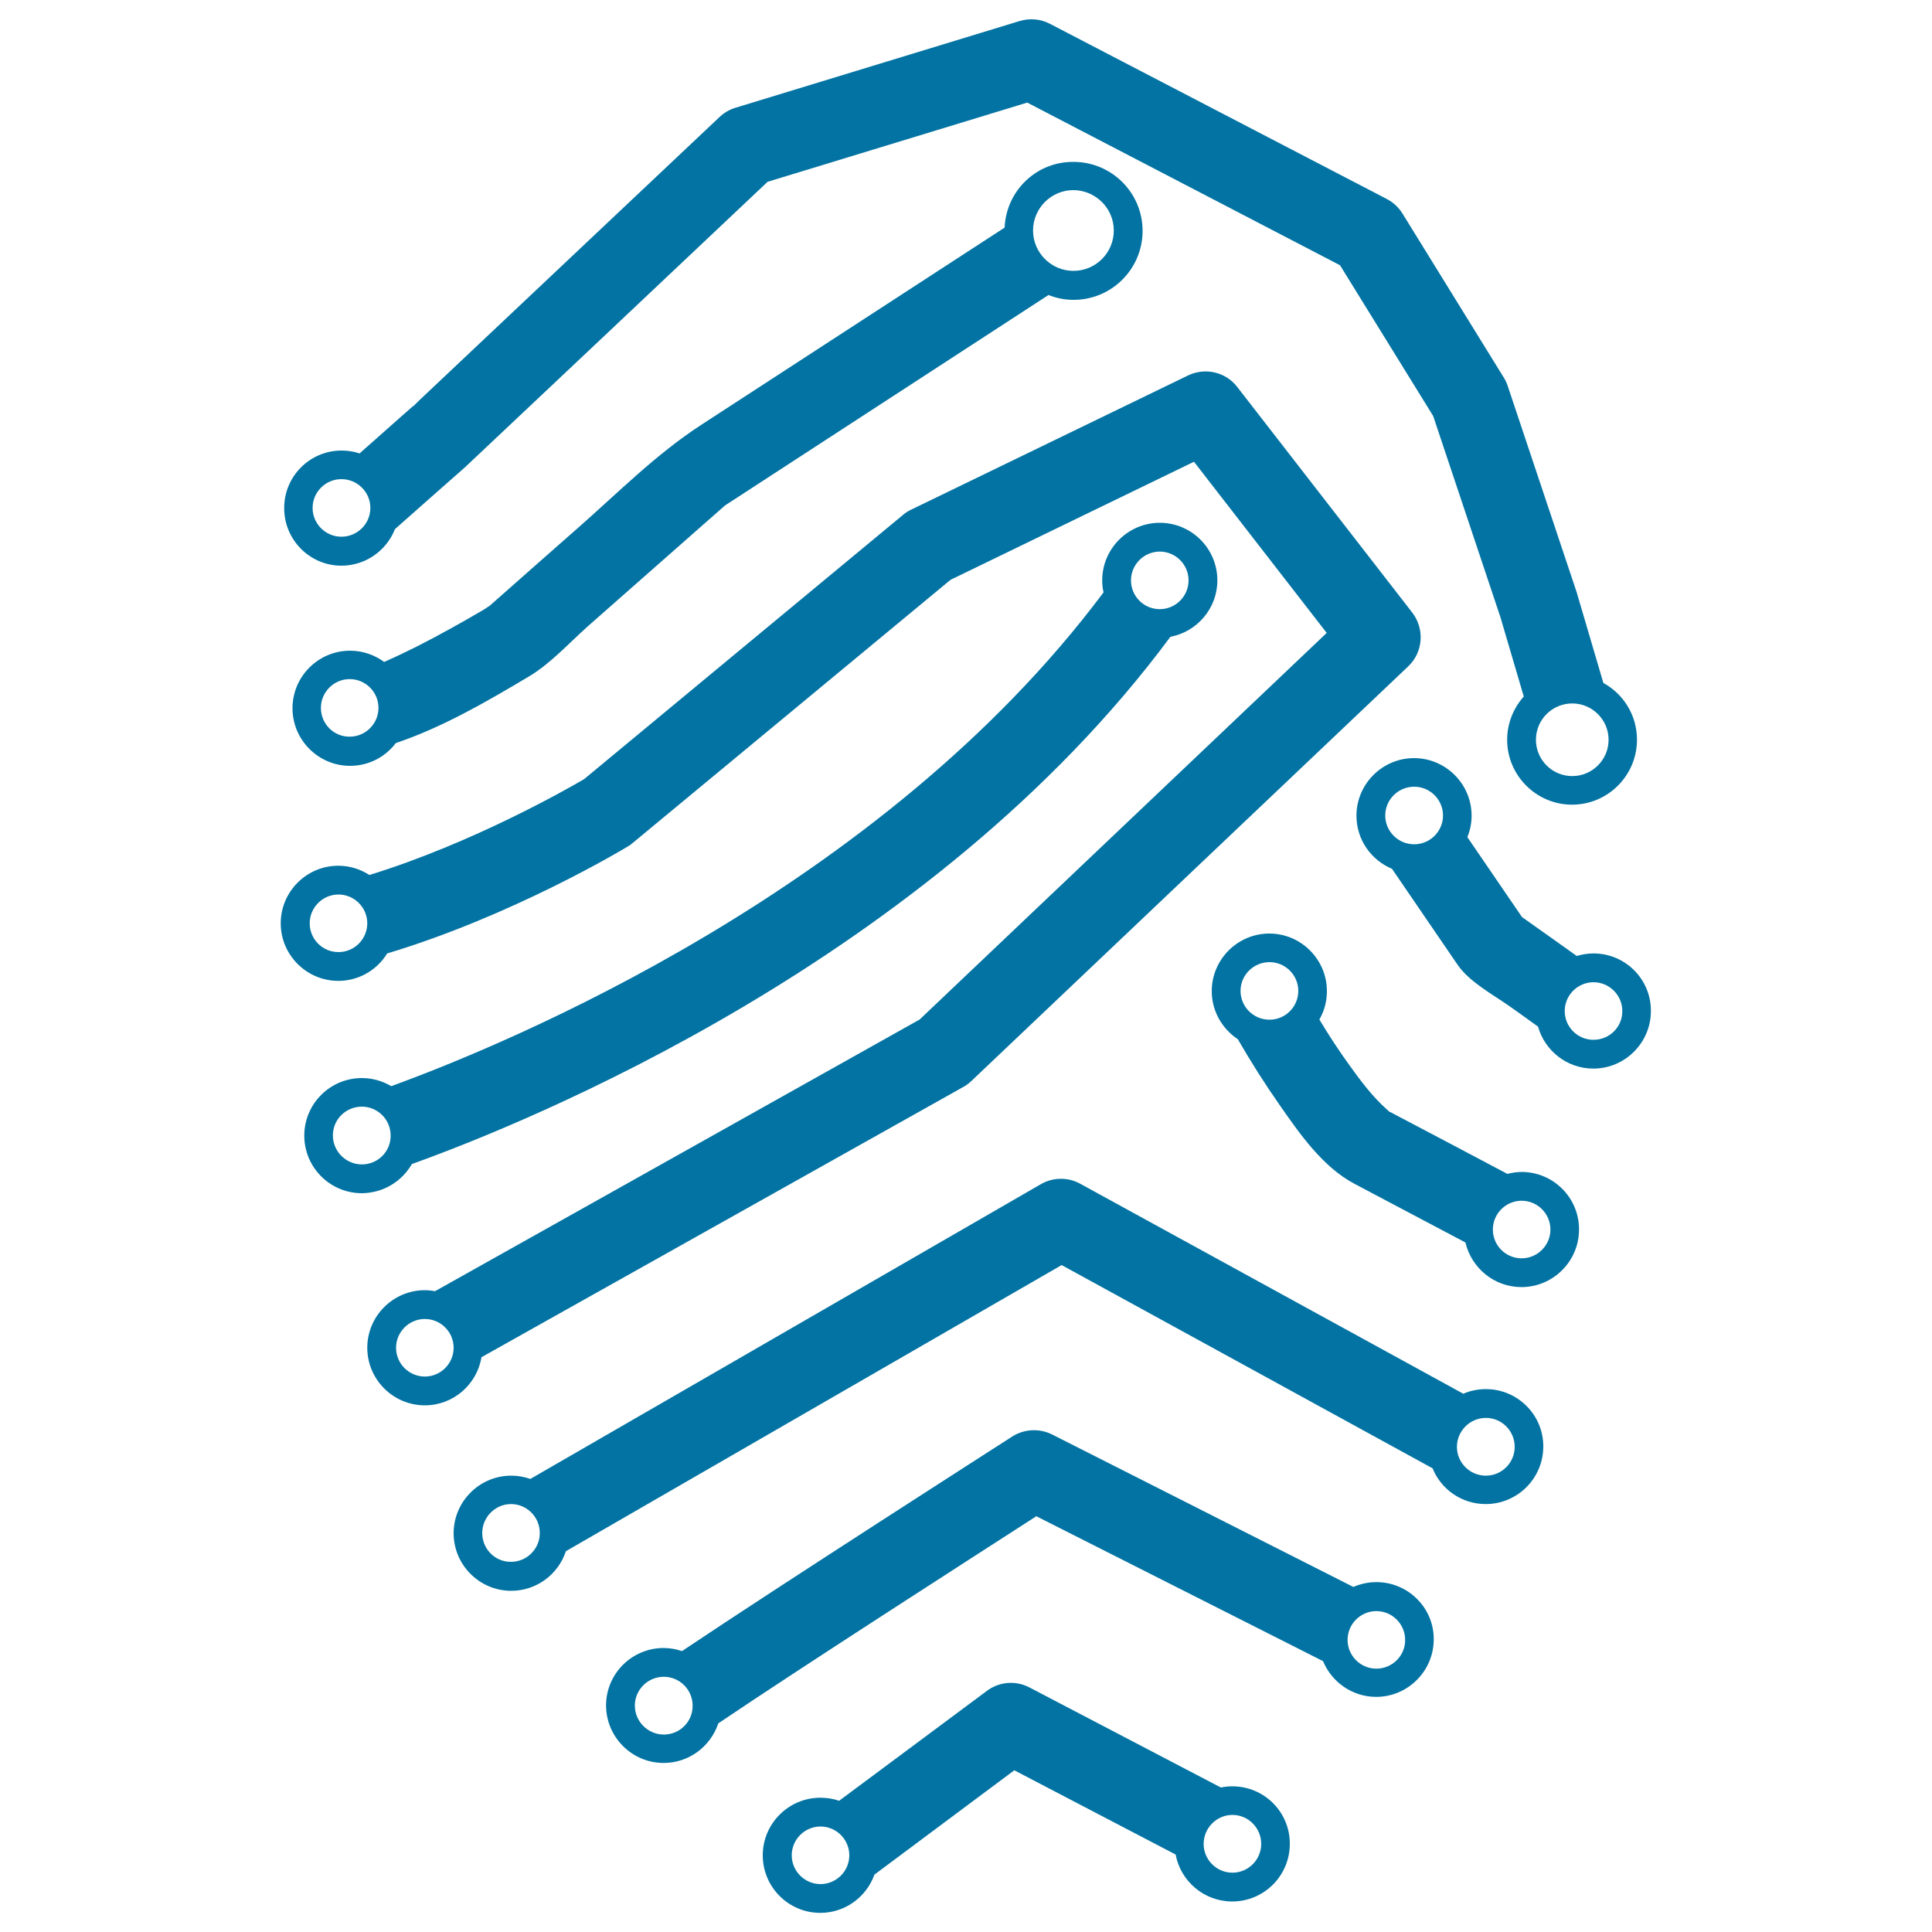
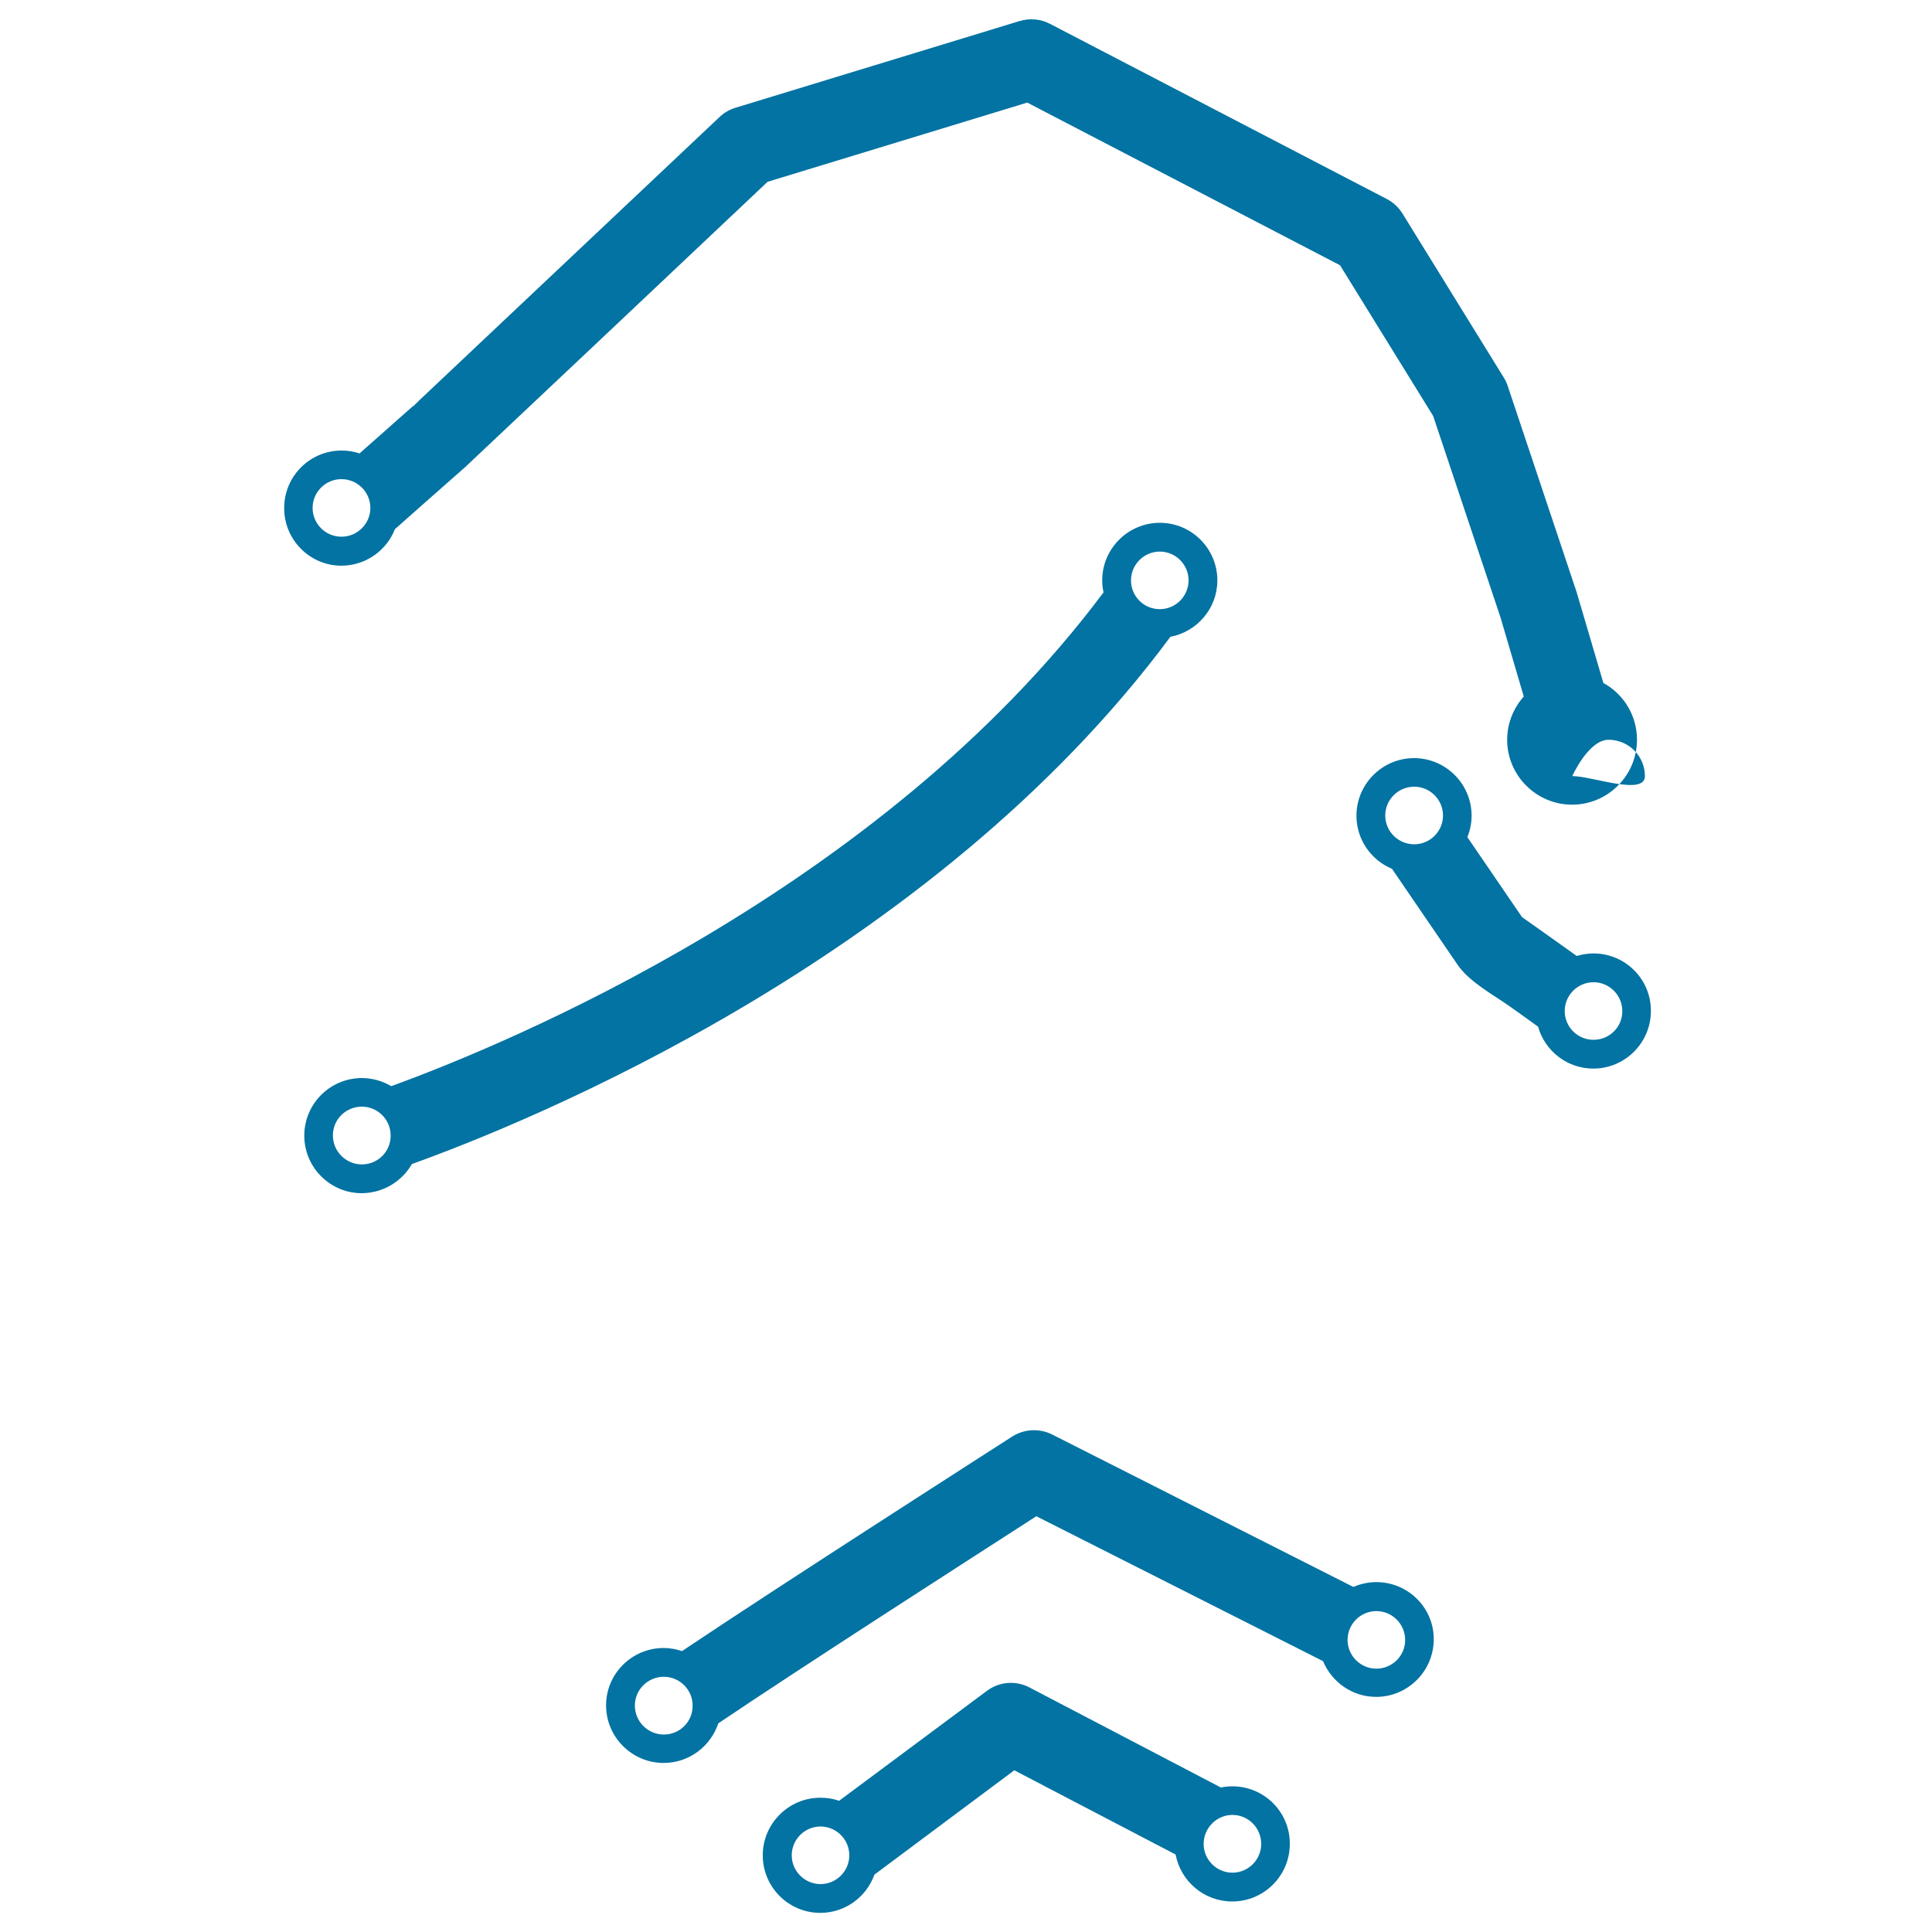
<svg xmlns="http://www.w3.org/2000/svg" viewBox="0 0 1000 1000" style="fill:#0273a2">
  <title>Fingerprint Variant Made Of Lines And Small Circles SVG icon</title>
  <g>
    <g>
-       <path d="M176.7,292.8c12.6,0,23.4-7.9,27.7-18.9c8-7.1,25.3-22.4,36.8-32.5c0.2-0.2,0.4-0.4,0.6-0.6C244.8,238,374.2,116,397.3,94.1l134.4-41l161.9,84.2l48.2,78l34.8,104.1l12.1,41.1c-5.3,6-8.6,13.8-8.6,22.4c0,18.5,15.1,33.6,33.6,33.6c18.5,0,33.6-15.1,33.6-33.6c0-12.7-7-23.7-17.4-29.4l-13.6-46.2c-0.1-0.2-0.1-0.5-0.2-0.7l-35.7-106.8c-0.5-1.5-1.2-3-2-4.3l-52.5-85c-2-3.2-4.8-5.8-8.1-7.5L543.4,12.3c-4.8-2.5-10.4-3-15.7-1.4L380.6,55.8c-3,0.9-5.9,2.6-8.2,4.8L220.2,204.2c-2.5,2.3-4.5,4.3-6.2,6l-0.1-0.1c0,0-10.5,9.2-20.9,18.5c-2.4,2.1-4.7,4.1-6.9,6.1c-2.9-1-6-1.5-9.3-1.5c-16.4,0-29.7,13.3-29.7,29.7C147,279.4,160.4,292.8,176.7,292.8z M813.8,401.7c-10.4,0-18.8-8.4-18.8-18.8s8.4-18.8,18.8-18.8c10.3,0,18.8,8.4,18.8,18.8S824.1,401.7,813.8,401.7z M176.7,248c8.3,0,15,6.7,15,14.9c0,8.2-6.7,14.9-15,14.9c-8.2,0-14.9-6.7-14.9-14.9C161.8,254.7,168.5,248,176.7,248z" />
+       <path d="M176.7,292.8c12.6,0,23.4-7.9,27.7-18.9c8-7.1,25.3-22.4,36.8-32.5c0.2-0.2,0.4-0.4,0.6-0.6C244.8,238,374.2,116,397.3,94.1l134.4-41l161.9,84.2l48.2,78l34.8,104.1l12.1,41.1c-5.3,6-8.6,13.8-8.6,22.4c0,18.5,15.1,33.6,33.6,33.6c18.5,0,33.6-15.1,33.6-33.6c0-12.7-7-23.7-17.4-29.4l-13.6-46.2c-0.1-0.2-0.1-0.5-0.2-0.7l-35.7-106.8c-0.5-1.5-1.2-3-2-4.3l-52.5-85c-2-3.2-4.8-5.8-8.1-7.5L543.4,12.3c-4.8-2.5-10.4-3-15.7-1.4L380.6,55.8c-3,0.9-5.9,2.6-8.2,4.8L220.2,204.2c-2.5,2.3-4.5,4.3-6.2,6l-0.1-0.1c0,0-10.5,9.2-20.9,18.5c-2.4,2.1-4.7,4.1-6.9,6.1c-2.9-1-6-1.5-9.3-1.5c-16.4,0-29.7,13.3-29.7,29.7C147,279.4,160.4,292.8,176.7,292.8z M813.8,401.7s8.4-18.8,18.8-18.8c10.3,0,18.8,8.4,18.8,18.8S824.1,401.7,813.8,401.7z M176.7,248c8.3,0,15,6.7,15,14.9c0,8.2-6.7,14.9-15,14.9c-8.2,0-14.9-6.7-14.9-14.9C161.8,254.7,168.5,248,176.7,248z" />
      <path d="M213.2,602.5c58.5-21,268.4-105.3,392.6-272.9c13.8-2.6,24.3-14.7,24.3-29.2c0-16.4-13.3-29.8-29.8-29.8c-16.4,0-29.8,13.4-29.8,29.8c0,2.1,0.2,4.2,0.7,6.2C455.9,460.8,262.1,540.5,202.5,562.2c-4.4-2.6-9.6-4.2-15.2-4.2c-16.4,0-29.8,13.3-29.8,29.8c0,16.4,13.3,29.8,29.8,29.8C198.4,617.5,208,611.5,213.2,602.5z M600.3,285.5c8.2,0,14.9,6.7,14.9,14.9c0,8.2-6.7,14.9-14.9,14.9c-8.3,0-14.9-6.7-14.9-14.9C585.4,292.2,592.1,285.5,600.3,285.5z M187.3,602.7c-8.2,0-15-6.7-15-15s6.7-14.9,15-14.9c8.2,0,14.9,6.7,14.9,14.9C202.3,596,195.6,602.7,187.3,602.7z" />
-       <path d="M249.2,702.5l249.4-139.9c1.5-0.8,2.9-1.9,4.1-3l226.2-214.7c7.7-7.3,8.6-19.3,2.1-27.8l-90.6-116.8c-6-7.8-16.6-10.2-25.4-6l-143.4,69.5c-1.5,0.7-2.9,1.6-4.2,2.7L302.3,403.3c-8.4,4.9-57.4,33-111.1,49.6c-4.6-3-10.2-4.8-16.1-4.8c-16.4,0-29.8,13.4-29.8,29.8c0,16.4,13.4,29.8,29.8,29.8c10.7,0,20.1-5.7,25.3-14.2c64.6-19.4,122-53.8,124.6-55.4c0.9-0.5,1.7-1.1,2.5-1.8L492,300.1l126-61.1l68.7,88.6L476,527.7L225.2,668.3c-1.7-0.3-3.5-0.5-5.3-0.5c-16.4,0-29.8,13.4-29.8,29.8c0,16.4,13.4,29.8,29.8,29.8C234.6,727.4,246.9,716.6,249.2,702.5z M175.2,492.8c-8.3,0-14.9-6.7-14.9-14.9c0-8.2,6.7-14.9,14.9-14.9c8.2,0,14.9,6.7,14.9,14.9C190.1,486.1,183.4,492.8,175.2,492.8z M219.9,712.5c-8.2,0-14.9-6.7-14.9-14.9c0-8.2,6.7-14.9,14.9-14.9c8.2,0,14.9,6.7,14.9,14.9C234.8,705.8,228.1,712.5,219.9,712.5z" />
      <path d="M637.9,924.6c-2,0-4,0.2-6,0.6l-99.1-51.8c-7.1-3.7-15.6-3-22,1.8l-76.5,56.9c-3-1.1-6.3-1.6-9.7-1.6c-16.4,0-29.8,13.4-29.8,29.8c0,16.4,13.3,29.8,29.8,29.8c12.9,0,23.9-8.3,28-19.8l72.4-54l83.5,43.6c2.6,13.8,14.7,24.3,29.3,24.3c16.4,0,29.8-13.3,29.8-29.8C667.7,937.9,654.3,924.6,637.9,924.6z M424.7,975.2c-8.2,0-14.9-6.7-14.9-14.9s6.7-14.9,14.9-14.9c8.2,0,14.9,6.7,14.9,14.9C439.6,968.5,432.9,975.2,424.7,975.2z M637.9,969.3c-8.2,0-14.9-6.7-14.9-14.9c0-8.2,6.7-15,14.9-15c8.2,0,14.9,6.7,14.9,15C652.8,962.6,646.1,969.3,637.9,969.3z" />
      <path d="M712.4,818.9c-4.2,0-8.2,0.9-11.9,2.5l-155.9-78.9c-6.6-3.3-14.4-2.9-20.6,1c-5.4,3.5-117.9,75.5-171,111.1c-3-1-6.2-1.6-9.5-1.6c-16.4,0-29.8,13.3-29.8,29.7c0,16.4,13.4,29.8,29.8,29.8c13.2,0,24.3-8.6,28.3-20.5c42-28.4,134.2-87.6,164.6-107.2l148.4,75c4.5,10.8,15.1,18.5,27.5,18.5c16.4,0,29.8-13.4,29.8-29.8C742.2,832.3,728.9,818.9,712.4,818.9z M343.6,897.8c-8.2,0-15-6.7-15-15c0-8.2,6.7-14.9,15-14.9c8.2,0,14.9,6.7,14.9,14.9C358.6,891.1,351.9,897.8,343.6,897.8z M712.4,863.7c-8.2,0-14.9-6.7-14.9-14.9c0-8.2,6.7-14.9,14.9-14.9c8.2,0,14.9,6.7,14.9,14.9C727.4,856.9,720.7,863.7,712.4,863.7z" />
-       <path d="M769.1,719c-4.1,0-8.1,0.8-11.7,2.4L559.1,612.7c-6.3-3.5-14.1-3.4-20.3,0.2L274.5,765.5c-3.1-1.1-6.4-1.7-9.9-1.7c-16.4,0-29.8,13.4-29.8,29.8c0,16.4,13.4,29.8,29.8,29.8c13.2,0,24.4-8.6,28.3-20.5l256.6-148.1L741.5,760c4.4,10.9,15.1,18.5,27.5,18.5c16.4,0,29.8-13.3,29.8-29.8C798.9,732.4,785.5,719,769.1,719z M249.6,793.5c0-8.2,6.7-15,14.9-15c8.2,0,14.9,6.7,14.9,15c0,8.2-6.7,14.9-14.9,14.9C256.3,808.5,249.6,801.8,249.6,793.5z M769.1,763.8c-8.3,0-15-6.7-15-14.9c0-8.2,6.7-15,15-15c8.2,0,14.9,6.7,14.9,15C784,757.1,777.3,763.8,769.1,763.8z" />
-       <path d="M787.6,606.6c-2.5,0-5,0.4-7.4,1c-18.5-9.8-37-19.6-55.5-29.3c-1.6-0.8-3.2-1.7-4.7-2.5c-0.4-0.2-0.7-0.3-0.9-0.4c-0.3-0.3-0.7-0.6-1.2-1.1c-7.6-6.7-13.8-15.1-19.7-23.3c-5.4-7.5-10.5-15.3-15.3-23.3c2.5-4.3,3.9-9.3,3.9-14.7c0-16.4-13.4-29.8-29.8-29.8c-16.4,0-29.8,13.4-29.8,29.8c0,10.4,5.4,19.5,13.5,24.9c6.7,11.6,13.9,23,21.6,34c10.3,14.8,22.3,32.1,38.7,40.8c19.2,10.1,38.3,20.3,57.5,30.4c3.1,13.2,14.9,23.1,29,23.1c16.4,0,29.8-13.4,29.8-29.8C817.4,620,804,606.6,787.6,606.6z M657.1,498c8.2,0,14.9,6.7,14.9,14.9c0,8.2-6.7,14.9-14.9,14.9c-8.3,0-15-6.7-15-14.9C642.1,504.7,648.8,498,657.1,498z M787.6,651.3c-8.3,0-14.9-6.7-14.9-14.9c0-8.2,6.7-14.9,14.9-14.9c8.2,0,14.9,6.7,14.9,14.9C802.5,644.6,795.8,651.3,787.6,651.3z" />
      <path d="M824.8,493.5c-3,0-5.9,0.5-8.7,1.3l-11.5-8.2c-5.5-3.9-11-7.8-16.5-11.7c-0.1-0.1-0.2-0.2-0.3-0.2c-9.4-13.8-18.9-27.6-28.3-41.4c1.4-3.4,2.2-7.2,2.2-11.1c0-16.4-13.4-29.8-29.8-29.8c-16.4,0-29.8,13.4-29.8,29.8c0,12.4,7.6,23,18.4,27.5c11.3,16.5,22.6,33,33.9,49.6c6.2,9,18.1,15.3,26.9,21.5c4.9,3.5,9.9,7,14.8,10.6c3.5,12.5,15,21.7,28.6,21.7c16.4,0,29.8-13.4,29.8-29.8C854.6,506.9,841.3,493.5,824.8,493.5z M732,407.2c8.2,0,14.9,6.7,14.9,14.9c0,8.2-6.7,14.9-14.9,14.9c-8.3,0-15-6.7-15-14.9C717,413.9,723.7,407.2,732,407.2z M824.8,538.2c-8.3,0-14.9-6.7-14.9-14.9c0-8.2,6.7-14.9,14.9-14.9c8.2,0,14.9,6.7,14.9,14.9C839.8,531.5,833.1,538.2,824.8,538.2z" />
-       <path d="M520,117.8c-52.4,34.1-104.8,68.1-157.2,102.2c-23.2,15.1-42.9,35-63.6,53.2c-15,13.2-30,26.4-44.9,39.6c-0.2,0.2-0.4,0.4-0.7,0.6c-0.6,0.4-1.8,1.3-3.3,2.2c-11.4,6.7-22.9,13.1-34.7,19.1c-5.2,2.6-10.4,5.1-15.6,7.4c-0.2,0.1-0.3,0.1-0.4,0.2c-0.3,0.1-0.5,0.2-0.8,0.3c-4.9-3.6-11-5.8-17.6-5.8c-16.4,0-29.8,13.3-29.8,29.8c0,16.4,13.4,29.8,29.8,29.8c9.7,0,18.2-4.6,23.7-11.8c24.3-8.2,47.3-21.6,69.1-34.6c11-6.6,20.6-17.2,30.1-25.7c17.6-15.5,35.3-31.1,52.9-46.6c5.8-5.1,11.7-10.3,17.5-15.4l0.8-0.7c55.8-36.3,111.6-72.6,167.4-108.9c4,1.6,8.4,2.5,13,2.5c19.7,0,35.7-16,35.7-35.7c0-19.7-16-35.7-35.7-35.7C536.4,83.6,520.8,98.8,520,117.8z M166.1,366.4c0-8.2,6.7-14.9,14.9-14.9c8.2,0,14.9,6.7,14.9,14.9c0,8.2-6.7,14.9-14.9,14.9C172.8,381.4,166.1,374.7,166.1,366.4z M576.5,119.3c0,11.5-9.3,20.9-20.9,20.9c-11.5,0-20.9-9.4-20.9-20.9c0-11.5,9.4-20.9,20.9-20.9C567.1,98.5,576.5,107.8,576.5,119.3z" />
    </g>
  </g>
</svg>